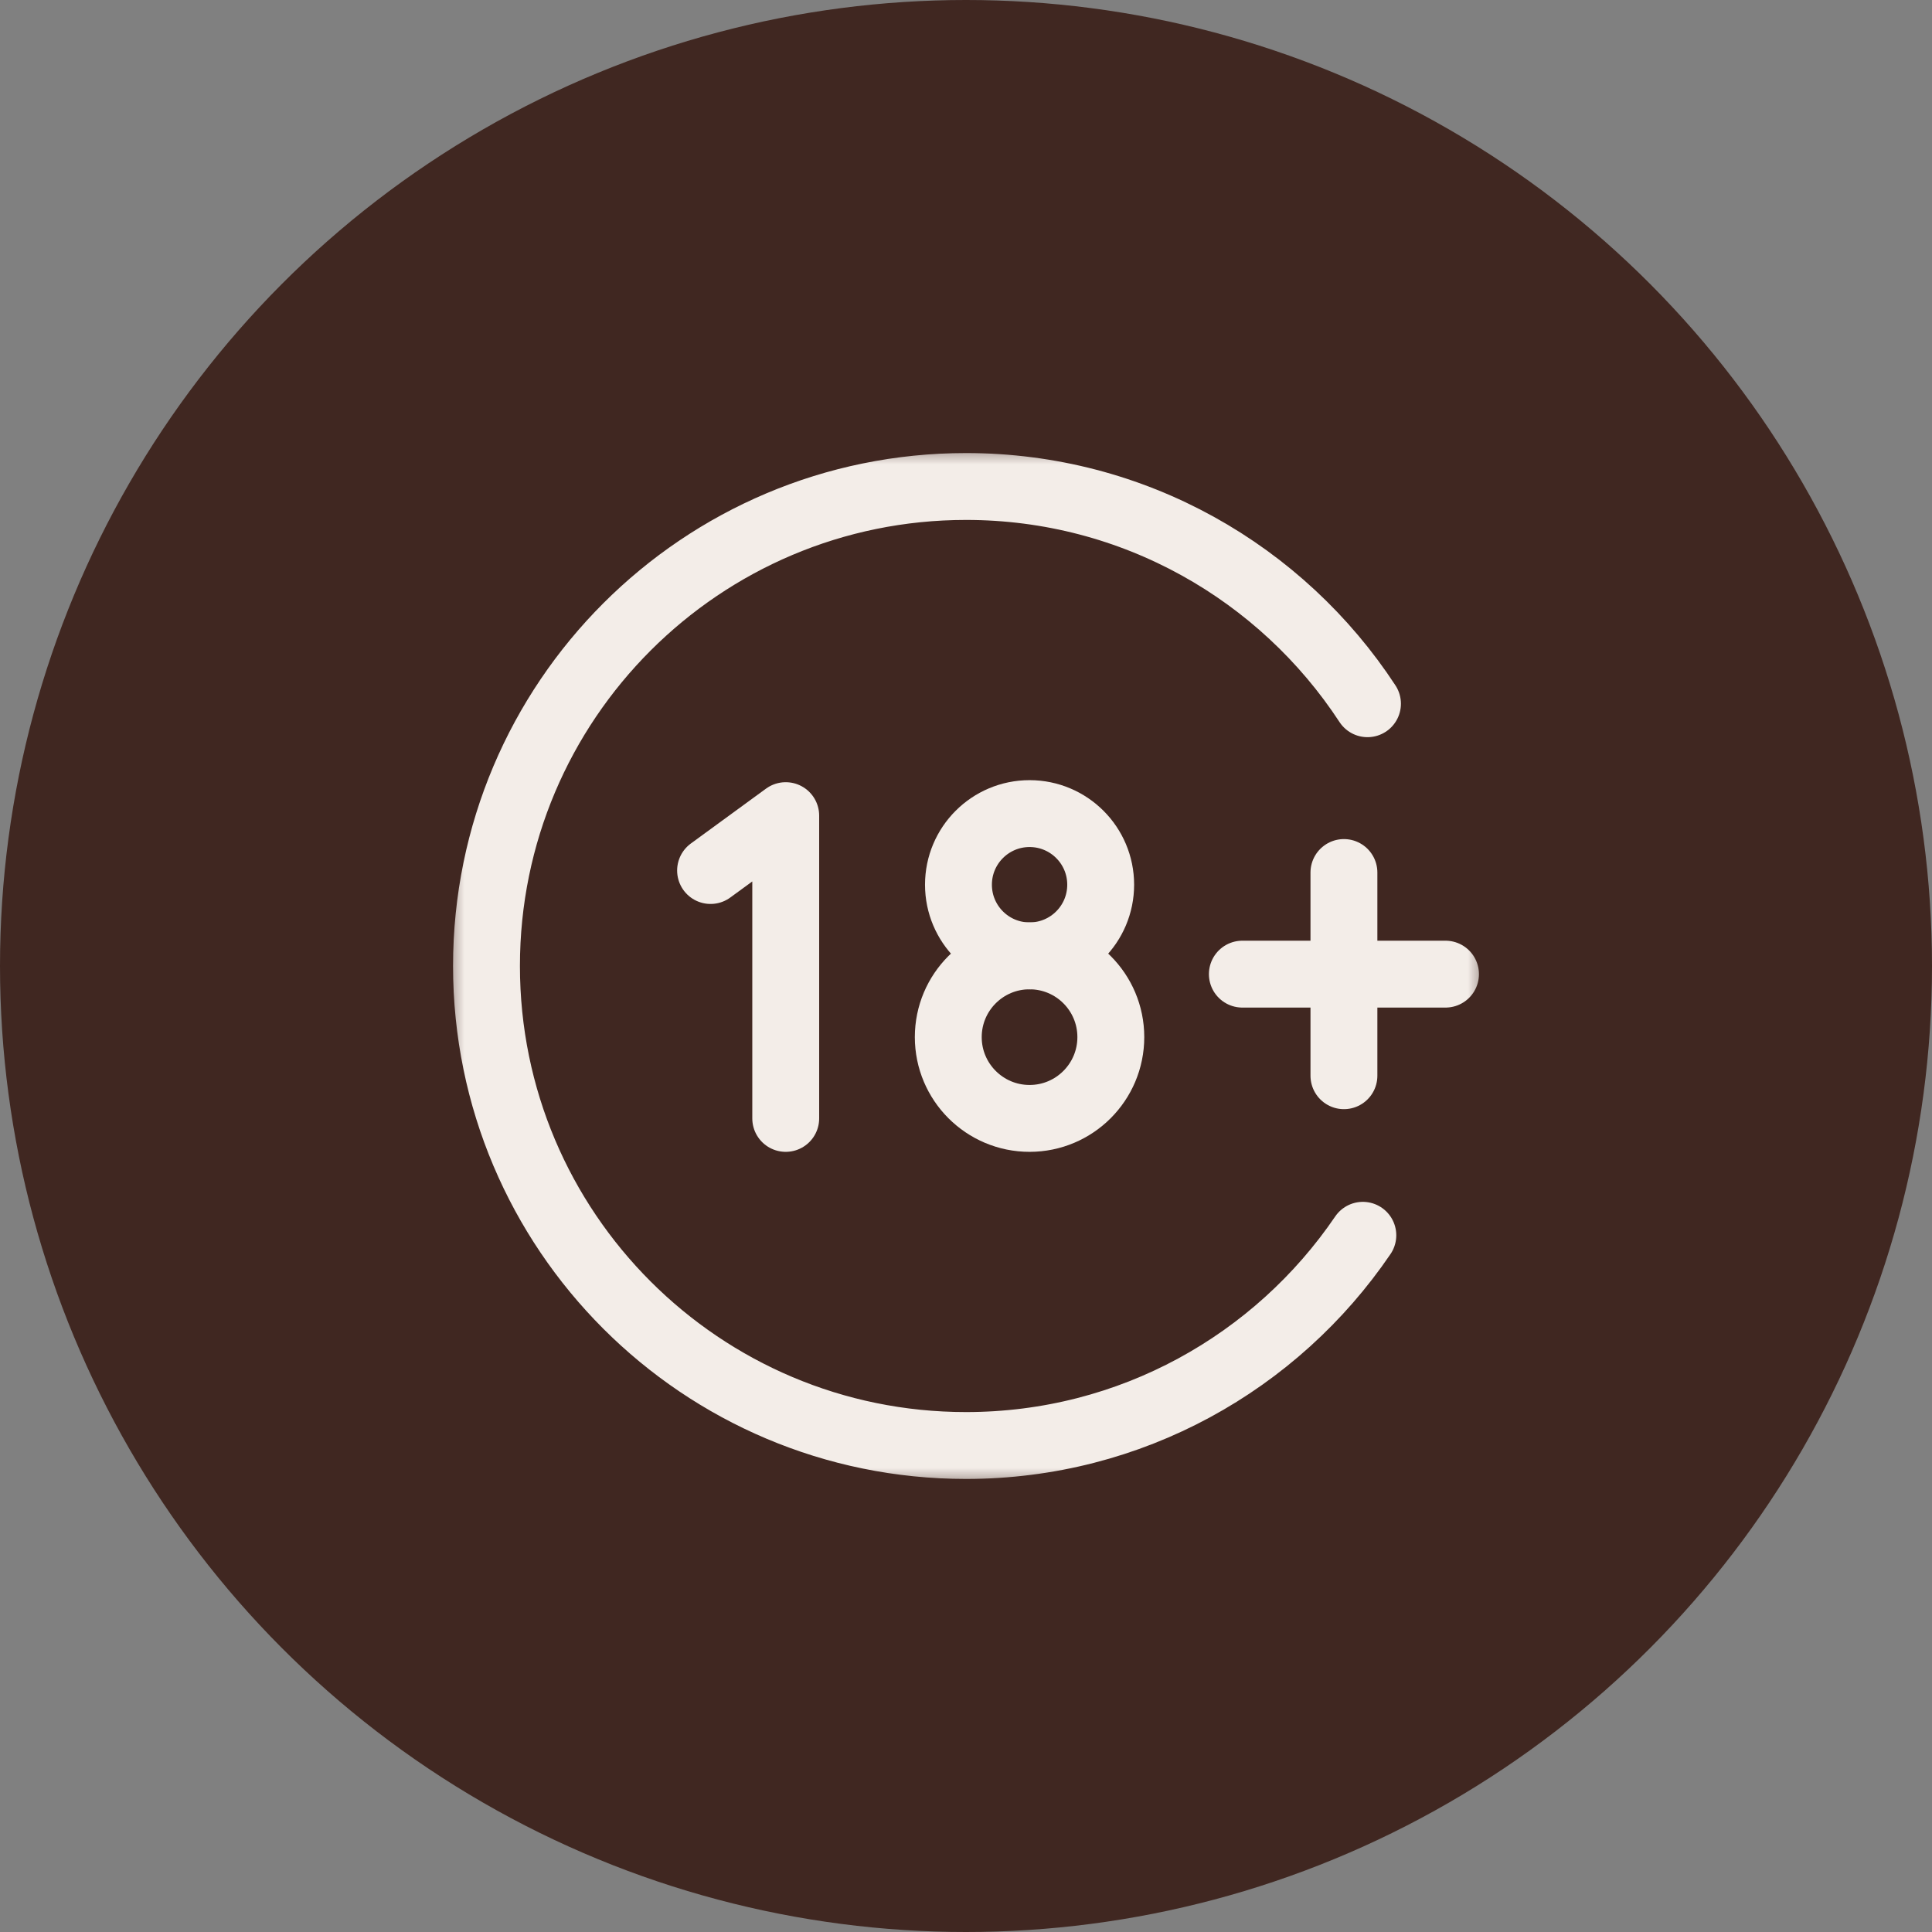
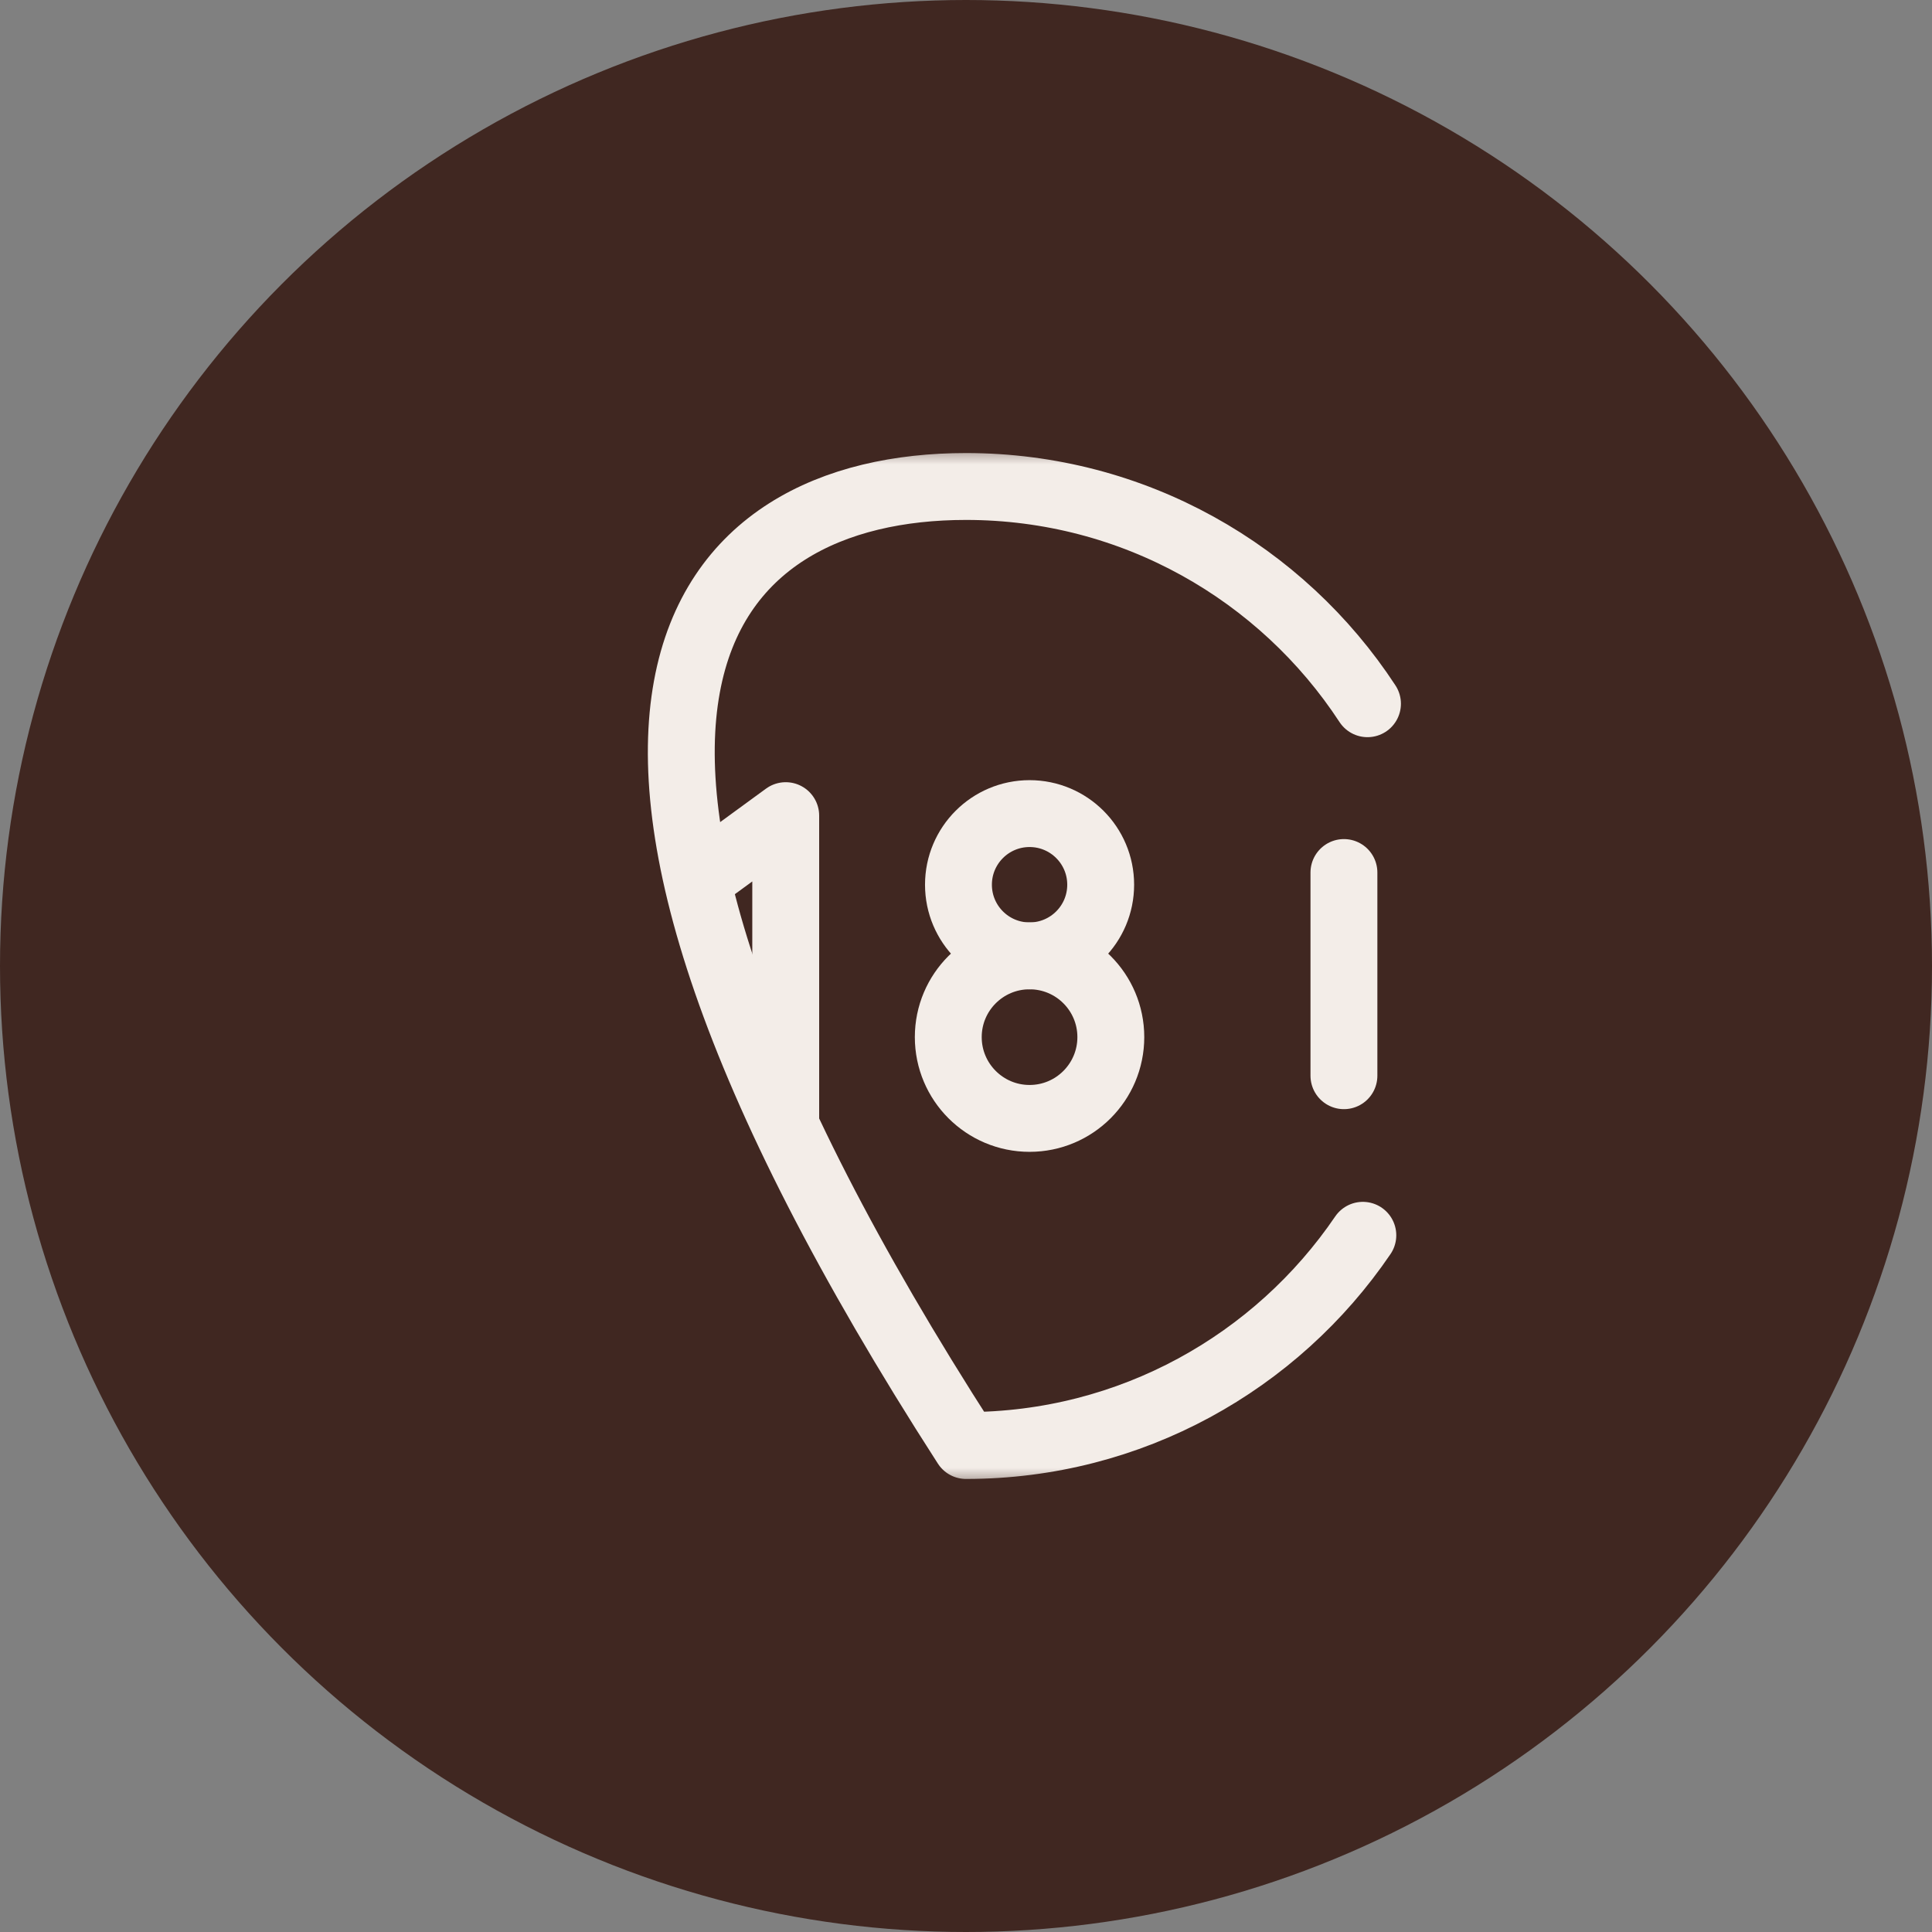
<svg xmlns="http://www.w3.org/2000/svg" fill="none" viewBox="0 0 52 52" height="52" width="52">
  <rect x="0" y="0" width="52" height="52" fill="#808080" stroke="none" />
  <circle fill="#402721" r="26" cy="26" cx="26" />
  <g clip-path="url(#clip0_416_317)">
    <mask height="28" width="28" y="12" x="12" maskUnits="userSpaceOnUse" style="mask-type:luminance" id="mask0_416_317">
      <path stroke="white" fill="white" d="M39.5 39.5V12.5H12.5V39.5H39.5Z" />
    </mask>
    <g mask="url(#mask0_416_317)">
      <path stroke-linejoin="round" stroke-linecap="round" stroke-miterlimit="10" stroke-width="1.8" stroke="#F3EDE8" d="M36.172 23.484V28.953" />
-       <path stroke-linejoin="round" stroke-linecap="round" stroke-miterlimit="10" stroke-width="1.8" stroke="#F3EDE8" d="M33.438 26.219H38.906" />
-       <path stroke-linejoin="round" stroke-linecap="round" stroke-miterlimit="10" stroke-width="1.8" stroke="#F3EDE8" d="M36.681 33.248C34.359 36.663 30.441 38.906 26 38.906C18.872 38.906 13.094 33.128 13.094 26C13.094 18.872 18.872 13.094 26 13.094C30.522 13.094 34.502 15.42 36.806 18.941" />
+       <path stroke-linejoin="round" stroke-linecap="round" stroke-miterlimit="10" stroke-width="1.8" stroke="#F3EDE8" d="M36.681 33.248C34.359 36.663 30.441 38.906 26 38.906C13.094 18.872 18.872 13.094 26 13.094C30.522 13.094 34.502 15.42 36.806 18.941" />
      <path stroke-linejoin="round" stroke-linecap="round" stroke-miterlimit="10" stroke-width="1.8" stroke="#F3EDE8" d="M21.148 30.102V21.953L19.125 23.43" />
      <path stroke-linejoin="round" stroke-linecap="round" stroke-miterlimit="10" stroke-width="1.8" stroke="#F3EDE8" d="M25.523 27.914C25.523 26.706 26.503 25.727 27.711 25.727C28.919 25.727 29.898 26.706 29.898 27.914C29.898 29.122 28.919 30.102 27.711 30.102C26.503 30.102 25.523 29.122 25.523 27.914Z" />
      <path stroke-linejoin="round" stroke-linecap="round" stroke-miterlimit="10" stroke-width="1.8" stroke="#F3EDE8" d="M25.797 23.812C25.797 22.755 26.654 21.898 27.711 21.898C28.768 21.898 29.625 22.755 29.625 23.812C29.625 24.87 28.768 25.727 27.711 25.727C26.654 25.727 25.797 24.87 25.797 23.812Z" />
    </g>
  </g>
  <defs>
    <clipPath id="clip0_416_317">
      <rect transform="translate(12 12)" fill="white" height="28" width="28" />
    </clipPath>
  </defs>
</svg>